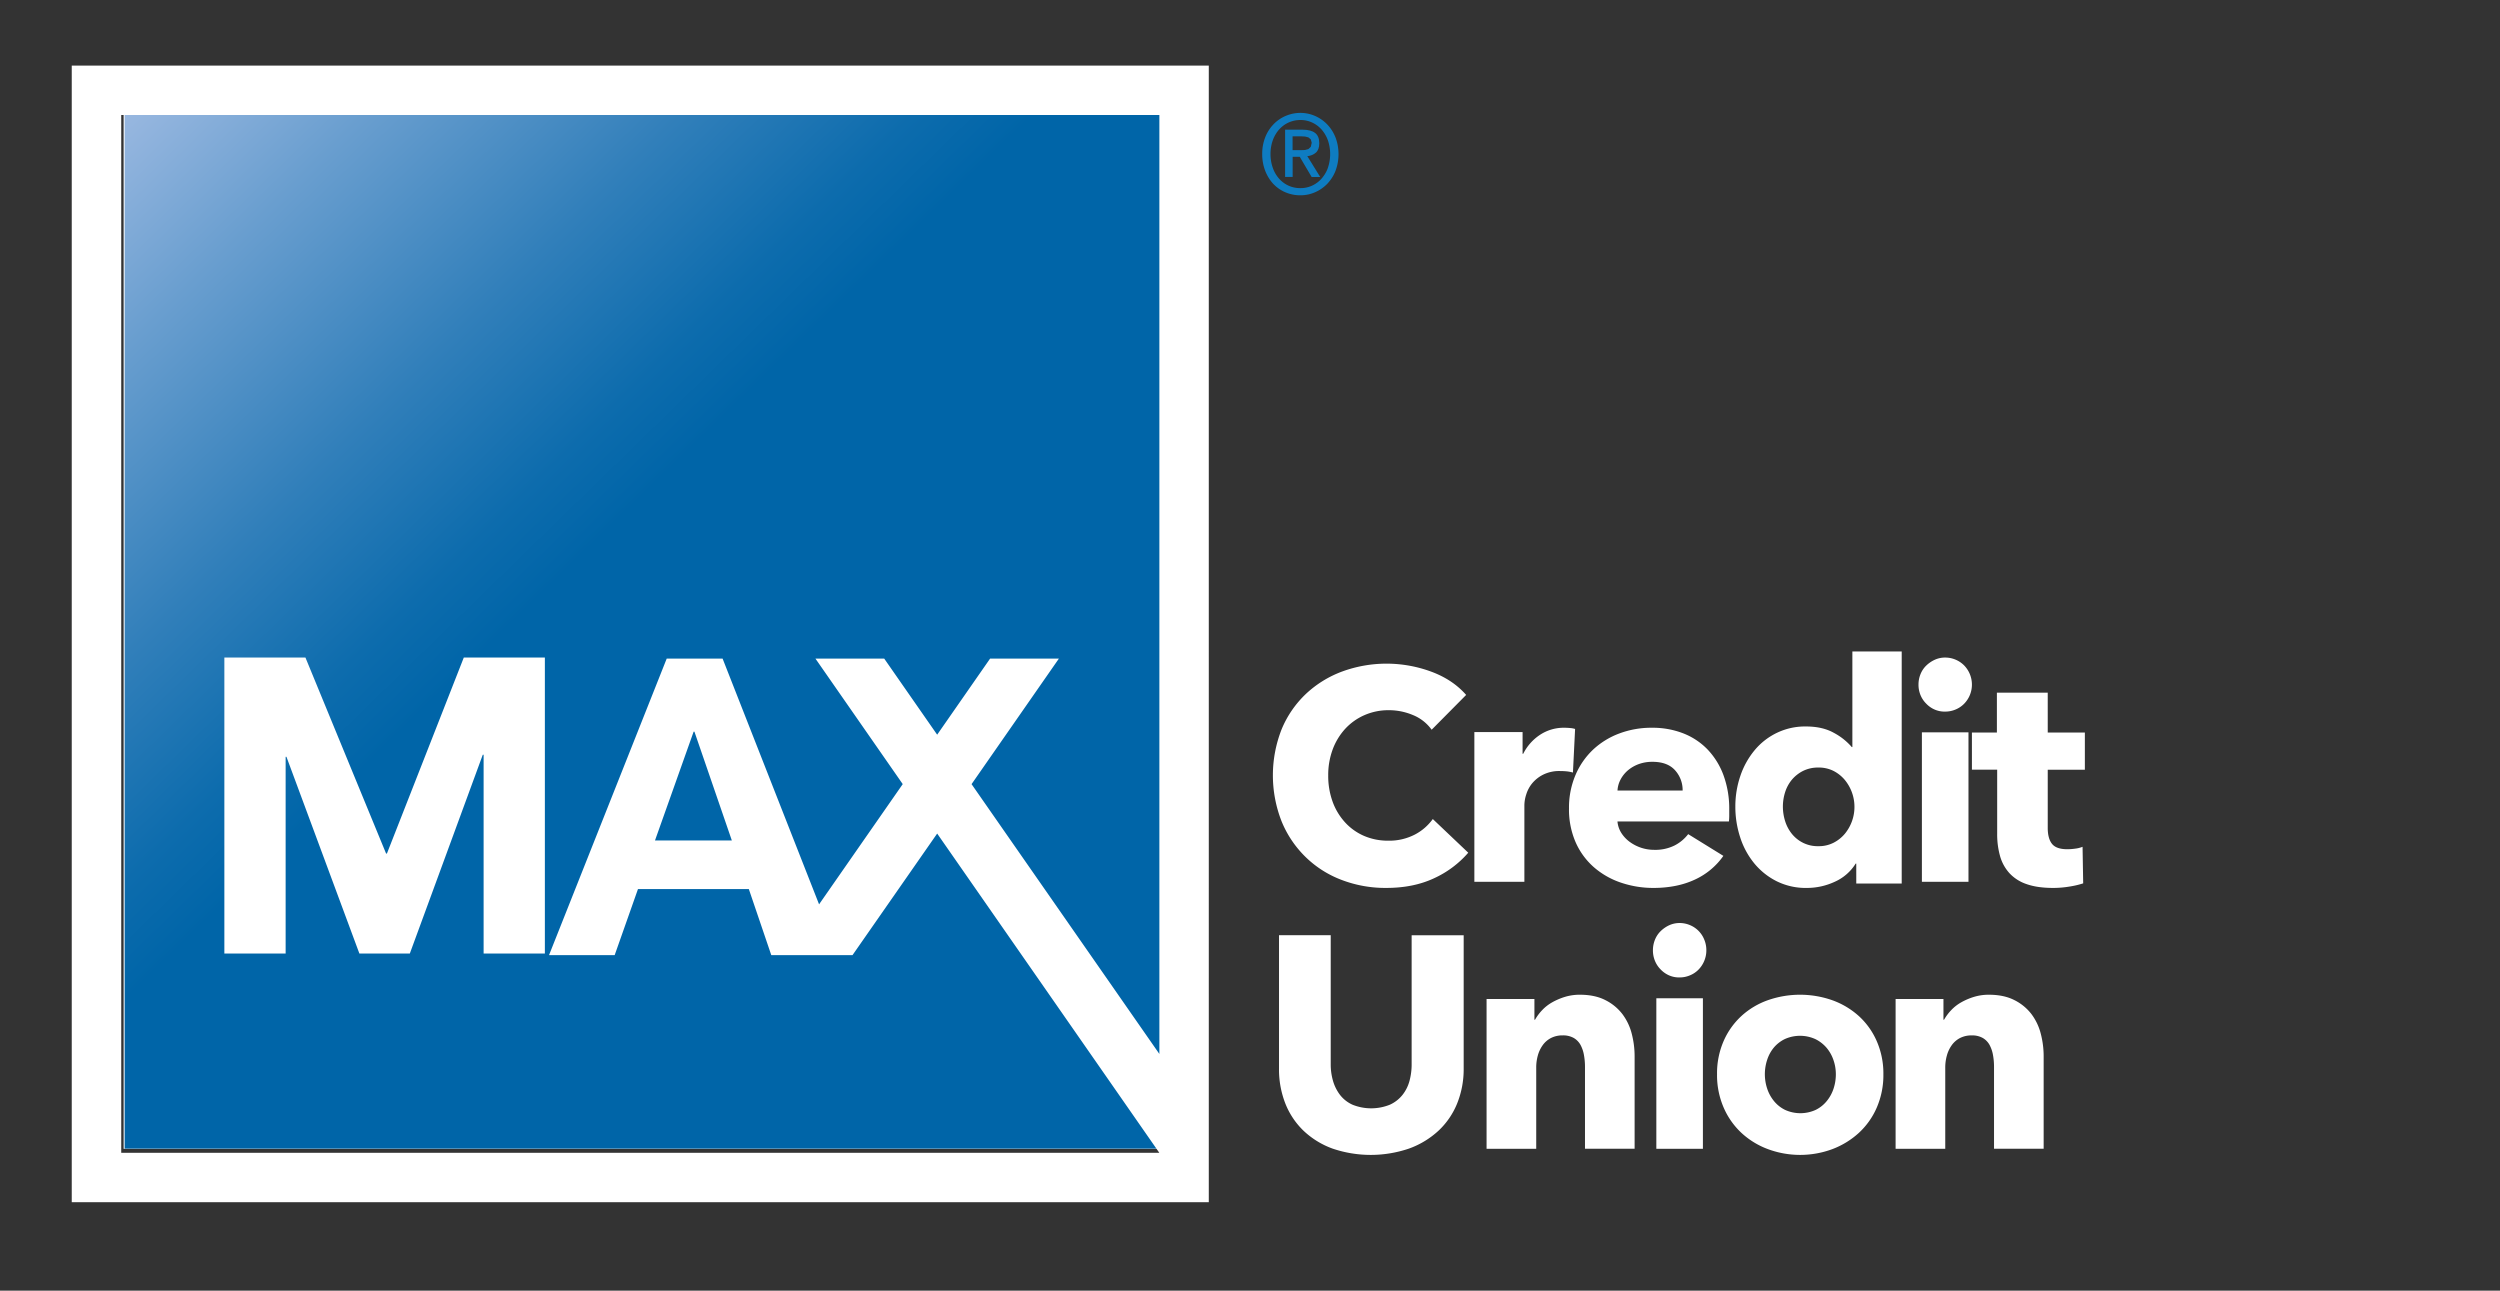
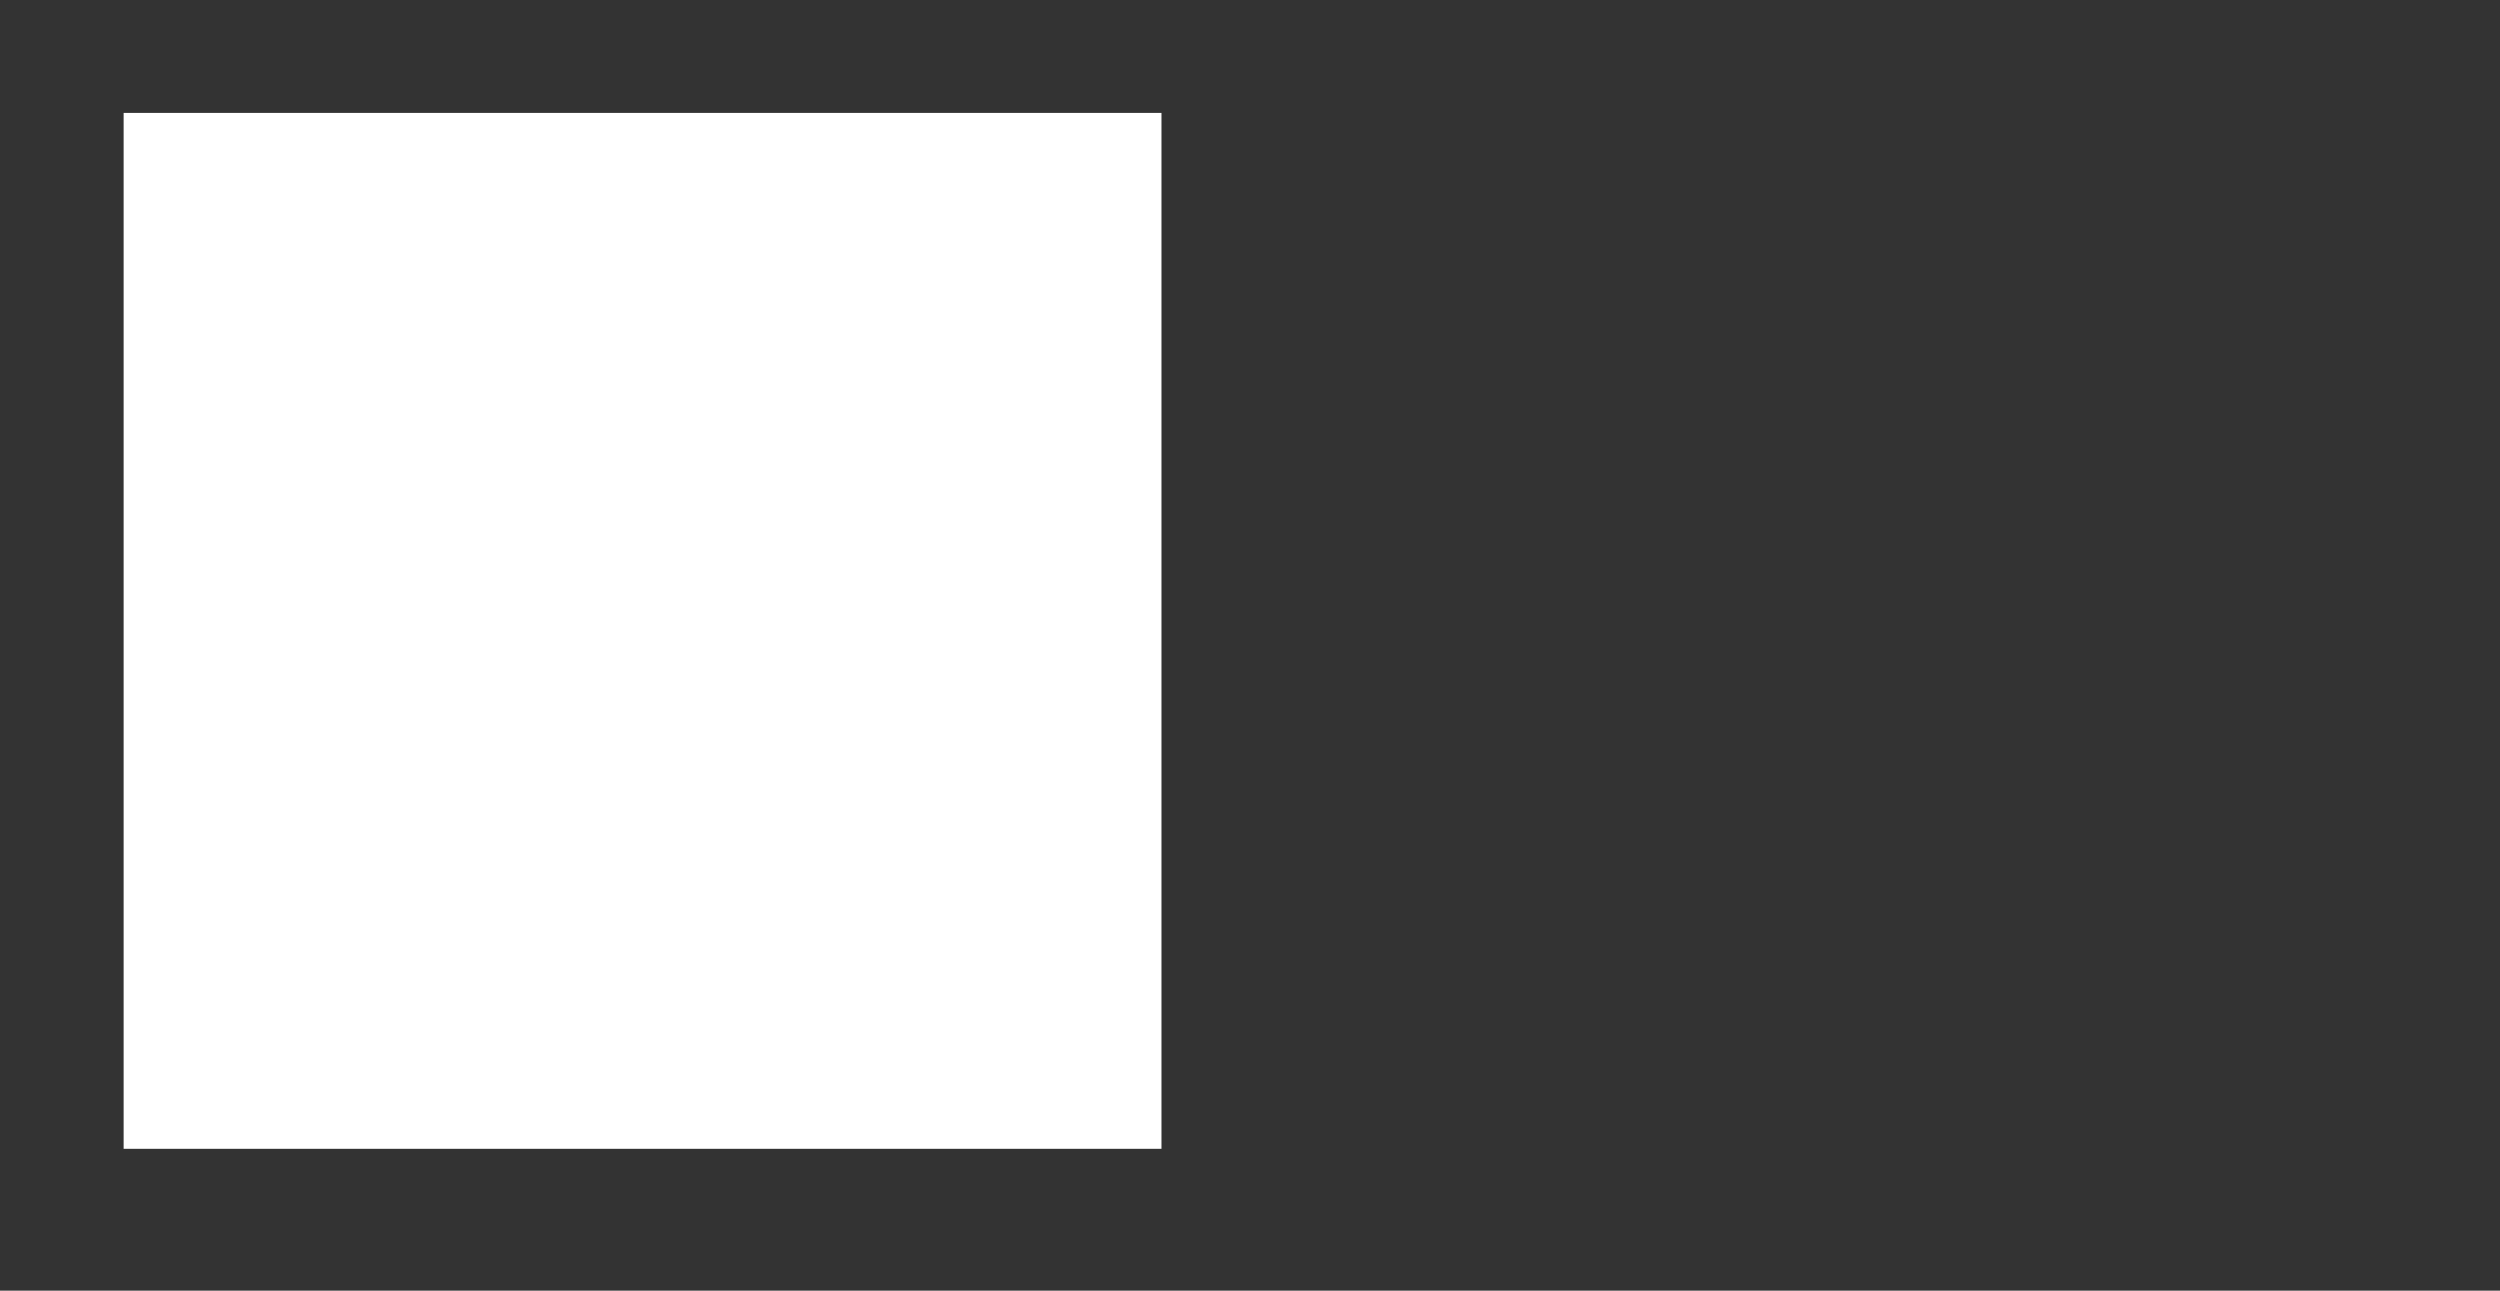
<svg xmlns="http://www.w3.org/2000/svg" width="215" height="111" fill="none">
  <rect width="100%" height="100%" fill="#333333" stroke="none" />
  <path d="M99.887 9.71H10.632v89.088h89.255V9.709z" fill="#fff" />
-   <path d="M114.199 14.439a2.869 2.869 0 01-.545.922 2.45 2.45 0 01-.826.61c-.313.14-.649.21-.988.206a2.396 2.396 0 01-1.074-.232 2.47 2.47 0 01-.808-.63 2.805 2.805 0 01-.514-.93 3.528 3.528 0 01-.18-1.136 3.464 3.464 0 01.197-1.187c.123-.344.309-.659.546-.927a2.43 2.43 0 011.831-.814 2.35 2.35 0 01.986.207c.312.14.594.347.828.608a2.9 2.9 0 01.545.927 3.691 3.691 0 010 2.377l.002-.001zm.645-2.64a3.407 3.407 0 00-.715-1.111 3.243 3.243 0 00-1.048-.722 3.135 3.135 0 00-1.245-.257 3.197 3.197 0 00-1.26.257 3.15 3.15 0 00-1.059.729 3.37 3.37 0 00-.707 1.11 3.87 3.87 0 00-.26 1.447c-.003.481.08.96.247 1.408.156.417.386.798.678 1.123a3.1 3.1 0 001.036.74c.422.185.874.277 1.33.271.427.002.85-.085 1.245-.257.389-.166.745-.41 1.048-.719a3.44 3.44 0 00.715-1.111 4.12 4.12 0 000-2.903" fill="#0E7CC1" />
-   <path d="M111.89 12.913h-.728v-1.187h.783l.297.016.278.073.207.166.081.295-.078.347-.204.193-.293.083-.343.014zm1.272.216c.196-.17.296-.438.296-.806 0-.411-.121-.71-.364-.894-.243-.183-.602-.277-1.079-.277h-1.496v4.064h.649v-1.733h.61l1.023 1.737h.737l-1.109-1.79c.27-.022.527-.128.736-.304" fill="#0E7CC1" />
-   <path d="M99.974 9.693H10.72v89.089h89.255V9.693z" fill="url(#paint0_linear_455_4691)" />
  <path d="M24.564 65.086h.071l6.272 16.918h4.338l6.274-17.096h.072v17.096h5.268V56.55h-6.973l-6.61 16.852h-.074L26.268 56.55h-6.973v25.454h5.27V65.085z" fill="#fff" />
-   <path d="M6.17 5.642v97.748h97.786V5.642H6.169zm93.537 85L83.554 67.436l7.509-10.794h-5.917l-4.55 6.542-4.554-6.545h-5.915l7.508 10.794-7.195 10.34-8.297-21.134h-4.806l-10.12 25.5h5.645l2.003-5.677H64.4l1.93 5.677h6.987l7.28-10.454L99.7 99.14H10.426V9.892h89.28v80.75zm-36.768-18.36h-6.611l3.323-9.357h.07l3.218 9.358zm60.362 3.262c-1.178.545-2.536.817-4.073.817a10.525 10.525 0 01-3.881-.7 8.951 8.951 0 01-3.089-1.981 9.057 9.057 0 01-2.048-3.062 10.828 10.828 0 01.013-7.908 8.855 8.855 0 012.088-3.036 9.244 9.244 0 013.124-1.927 11.099 11.099 0 017.646.013c1.234.456 2.237 1.124 3.008 2.004l-2.967 2.993a3.68 3.68 0 00-1.62-1.267 5.308 5.308 0 00-2.048-.413 5.145 5.145 0 00-2.115.426 4.958 4.958 0 00-1.652 1.176 5.412 5.412 0 00-1.076 1.771 6.32 6.32 0 00-.384 2.238 6.487 6.487 0 00.384 2.275 5.314 5.314 0 001.073 1.77 4.783 4.783 0 001.619 1.152c.656.28 1.363.421 2.075.414a4.785 4.785 0 002.281-.518 4.425 4.425 0 001.562-1.344l3.049 2.896a8.638 8.638 0 01-2.969 2.21zm11.972-9.106a3.335 3.335 0 00-.564-.104 6.105 6.105 0 00-.539-.025 3.113 3.113 0 00-1.456.31 2.954 2.954 0 00-.948.749 2.8 2.8 0 00-.51.955 3.119 3.119 0 00-.159.903v6.61h-4.302V62.959h4.147v1.87h.052a4.216 4.216 0 011.421-1.617 3.689 3.689 0 012.126-.625c.174 0 .345.01.511.026.137.011.274.037.406.078l-.185 3.748zm13.441 3.192v.519c0 .165-.009.33-.026.494h-9.587c.03.35.143.688.331.987.189.297.433.558.719.768a3.55 3.55 0 002.111.688c.607.019 1.21-.11 1.753-.377a3.439 3.439 0 001.169-.974l3.026 1.87a6.09 6.09 0 01-2.454 2.042c-1.018.475-2.199.713-3.544.715a8.634 8.634 0 01-2.814-.456 6.878 6.878 0 01-2.323-1.325 6.14 6.14 0 01-1.57-2.144 7.03 7.03 0 01-.571-2.912 7.137 7.137 0 01.558-2.871 6.492 6.492 0 011.512-2.185 6.76 6.76 0 012.256-1.39 7.858 7.858 0 012.815-.493 7.256 7.256 0 012.68.48c.794.308 1.51.783 2.097 1.39a6.4 6.4 0 011.367 2.21 8.34 8.34 0 01.495 2.963zm-4.008-1.644a2.527 2.527 0 00-.651-1.742c-.433-.485-1.083-.728-1.95-.728a3.38 3.38 0 00-1.168.195c-.34.123-.655.303-.93.533a2.673 2.673 0 00-.637.793 2.273 2.273 0 00-.265.949h5.601zm14.933 7.999V74.27h-.052a4.053 4.053 0 01-1.772 1.55 5.67 5.67 0 01-2.445.542 5.604 5.604 0 01-2.586-.58 5.936 5.936 0 01-1.927-1.545 6.808 6.808 0 01-1.203-2.232 8.442 8.442 0 01-.414-2.64 8.114 8.114 0 01.426-2.623 6.89 6.89 0 011.216-2.204 5.683 5.683 0 011.992-1.543 5.571 5.571 0 012.447-.518c.947 0 1.749.185 2.405.555a5.345 5.345 0 011.527 1.215h.051v-8.221h4.243v19.96h-3.908zm-.156-6.6a3.644 3.644 0 00-.841-2.324 3.12 3.12 0 00-.969-.766 2.811 2.811 0 00-1.29-.286c-.456-.01-.908.09-1.32.29a3.05 3.05 0 00-.957.752c-.262.315-.46.68-.584 1.073-.128.4-.194.82-.194 1.242.001.425.066.849.194 1.254.124.4.322.772.584 1.096.277.34.625.612 1.02.795a2.81 2.81 0 001.257.26c.447.01.891-.09 1.293-.29.37-.186.7-.447.97-.765a3.634 3.634 0 00.837-2.331zm10.102-10.512a2.349 2.349 0 01-.678 1.658c-.21.211-.457.376-.726.486-.284.12-.587.181-.893.18a2.13 2.13 0 01-.884-.165 2.222 2.222 0 01-.751-.52 2.218 2.218 0 01-.494-.745 2.325 2.325 0 01-.168-.894 2.35 2.35 0 01.171-.89c.111-.28.277-.53.488-.736.216-.21.464-.38.733-.504.285-.13.592-.197.903-.193.306 0 .609.06.892.18.272.113.521.28.733.491a2.37 2.37 0 01.674 1.653zm-4.302 16.964V62.979h4.006v12.858h-4.006zm10.822-9.643v4.999c0 .613.123 1.073.369 1.38.245.308.685.462 1.319.461.232-.001.464-.019.693-.053a2.44 2.44 0 00.614-.156l.054 3.144a7.59 7.59 0 01-1.169.274 8.51 8.51 0 01-1.413.119c-.907 0-1.668-.11-2.284-.328a3.537 3.537 0 01-1.482-.947 3.665 3.665 0 01-.803-1.47 6.896 6.896 0 01-.246-1.906v-5.517h-2.172V63h2.148v-3.432h4.372V63h3.193v3.195h-3.193zm-50.797 28.72a6.583 6.583 0 01-1.609 2.338 7.452 7.452 0 01-2.524 1.525 10.196 10.196 0 01-6.581 0 7.175 7.175 0 01-2.481-1.525 6.601 6.601 0 01-1.569-2.338 8.017 8.017 0 01-.549-3.027V80.429h4.447v11.094a5.08 5.08 0 00.196 1.429c.124.436.328.845.602 1.207.282.365.651.655 1.073.845a4.3 4.3 0 003.217 0 2.935 2.935 0 001.087-.845c.281-.358.485-.768.601-1.207.124-.466.186-.947.183-1.429V80.43h4.475v11.458a7.868 7.868 0 01-.568 3.027zm11.001 3.879v-7.035a5.612 5.612 0 00-.091-1.034 2.837 2.837 0 00-.297-.867 1.556 1.556 0 00-.584-.594 1.852 1.852 0 00-.945-.22 2.151 2.151 0 00-.996.22 2.01 2.01 0 00-.712.608c-.195.27-.34.572-.428.892a3.849 3.849 0 00-.141 1.052v6.983h-4.27V85.913h4.115v1.785h.051c.169-.296.373-.57.608-.818.256-.272.553-.503.88-.686a5.55 5.55 0 011.099-.467c.412-.122.84-.183 1.269-.18.863 0 1.596.155 2.2.466a4.216 4.216 0 011.462 1.203 4.73 4.73 0 01.803 1.694c.161.625.244 1.268.245 1.914v7.966l-4.268.003zm10.437-17.073c.002.317-.06.632-.183.922a2.333 2.333 0 01-.495.748 2.164 2.164 0 01-.727.487 2.235 2.235 0 01-.891.182 2.123 2.123 0 01-.884-.166 2.235 2.235 0 01-.752-.522 2.235 2.235 0 01-.494-.752 2.358 2.358 0 01-.168-.9c0-.308.058-.613.172-.897.111-.281.278-.534.489-.74.216-.212.463-.383.732-.508.285-.13.593-.197.904-.195.305 0 .607.062.891.182a2.252 2.252 0 011.222 1.235c.123.29.185.605.184.923zm-4.301 17.078V85.852h4.005v12.946h-4.005zm19.526-6.416a7.014 7.014 0 01-.57 2.872 6.417 6.417 0 01-1.551 2.184 7.079 7.079 0 01-2.277 1.39 7.963 7.963 0 01-5.523 0 6.87 6.87 0 01-2.276-1.39 6.503 6.503 0 01-1.539-2.184 6.997 6.997 0 01-.569-2.872 6.935 6.935 0 01.569-2.859 6.401 6.401 0 011.539-2.157 6.656 6.656 0 012.268-1.351 8.372 8.372 0 015.523 0 6.848 6.848 0 012.277 1.35 6.331 6.331 0 011.551 2.158c.393.9.59 1.876.578 2.86zm-4.088 0a3.736 3.736 0 00-.207-1.222 3.252 3.252 0 00-.596-1.056 3.033 3.033 0 00-.957-.74 3.192 3.192 0 00-2.639 0 2.9 2.9 0 00-.944.74 3.196 3.196 0 00-.568 1.056 3.94 3.94 0 000 2.444c.126.393.324.759.584 1.079.26.322.587.584.958.766a3.176 3.176 0 002.637 0 2.85 2.85 0 00.957-.766c.26-.32.458-.686.584-1.079.128-.394.192-.807.191-1.222zm13.603 6.411V91.76a5.612 5.612 0 00-.09-1.035 2.868 2.868 0 00-.298-.867 1.556 1.556 0 00-.584-.594 1.854 1.854 0 00-.944-.22 2.16 2.16 0 00-.997.22 2.016 2.016 0 00-.712.608c-.195.27-.34.572-.426.892a3.773 3.773 0 00-.143 1.052v6.983h-4.27V85.913h4.115v1.785h.051c.169-.296.374-.571.609-.818.256-.272.553-.504.88-.686a5.486 5.486 0 011.1-.467 4.334 4.334 0 011.267-.18c.863 0 1.596.155 2.2.466a4.206 4.206 0 011.463 1.203c.377.506.649 1.082.802 1.694a7.68 7.68 0 01.245 1.914v7.966l-4.268.003z" fill="#fff" />
  <defs>
    <linearGradient id="paint0_linear_455_4691" x1="61.819" y1="60.858" x2="10.863" y2="8.538" gradientUnits="userSpaceOnUse">
      <stop stop-color="#0065A8" />
      <stop offset=".24" stop-color="#0065A8" />
      <stop offset=".34" stop-color="#0D6CAD" />
      <stop offset=".53" stop-color="#317FBA" />
      <stop offset=".79" stop-color="#699ECF" />
      <stop offset="1" stop-color="#9BB9E1" />
    </linearGradient>
  </defs>
</svg>